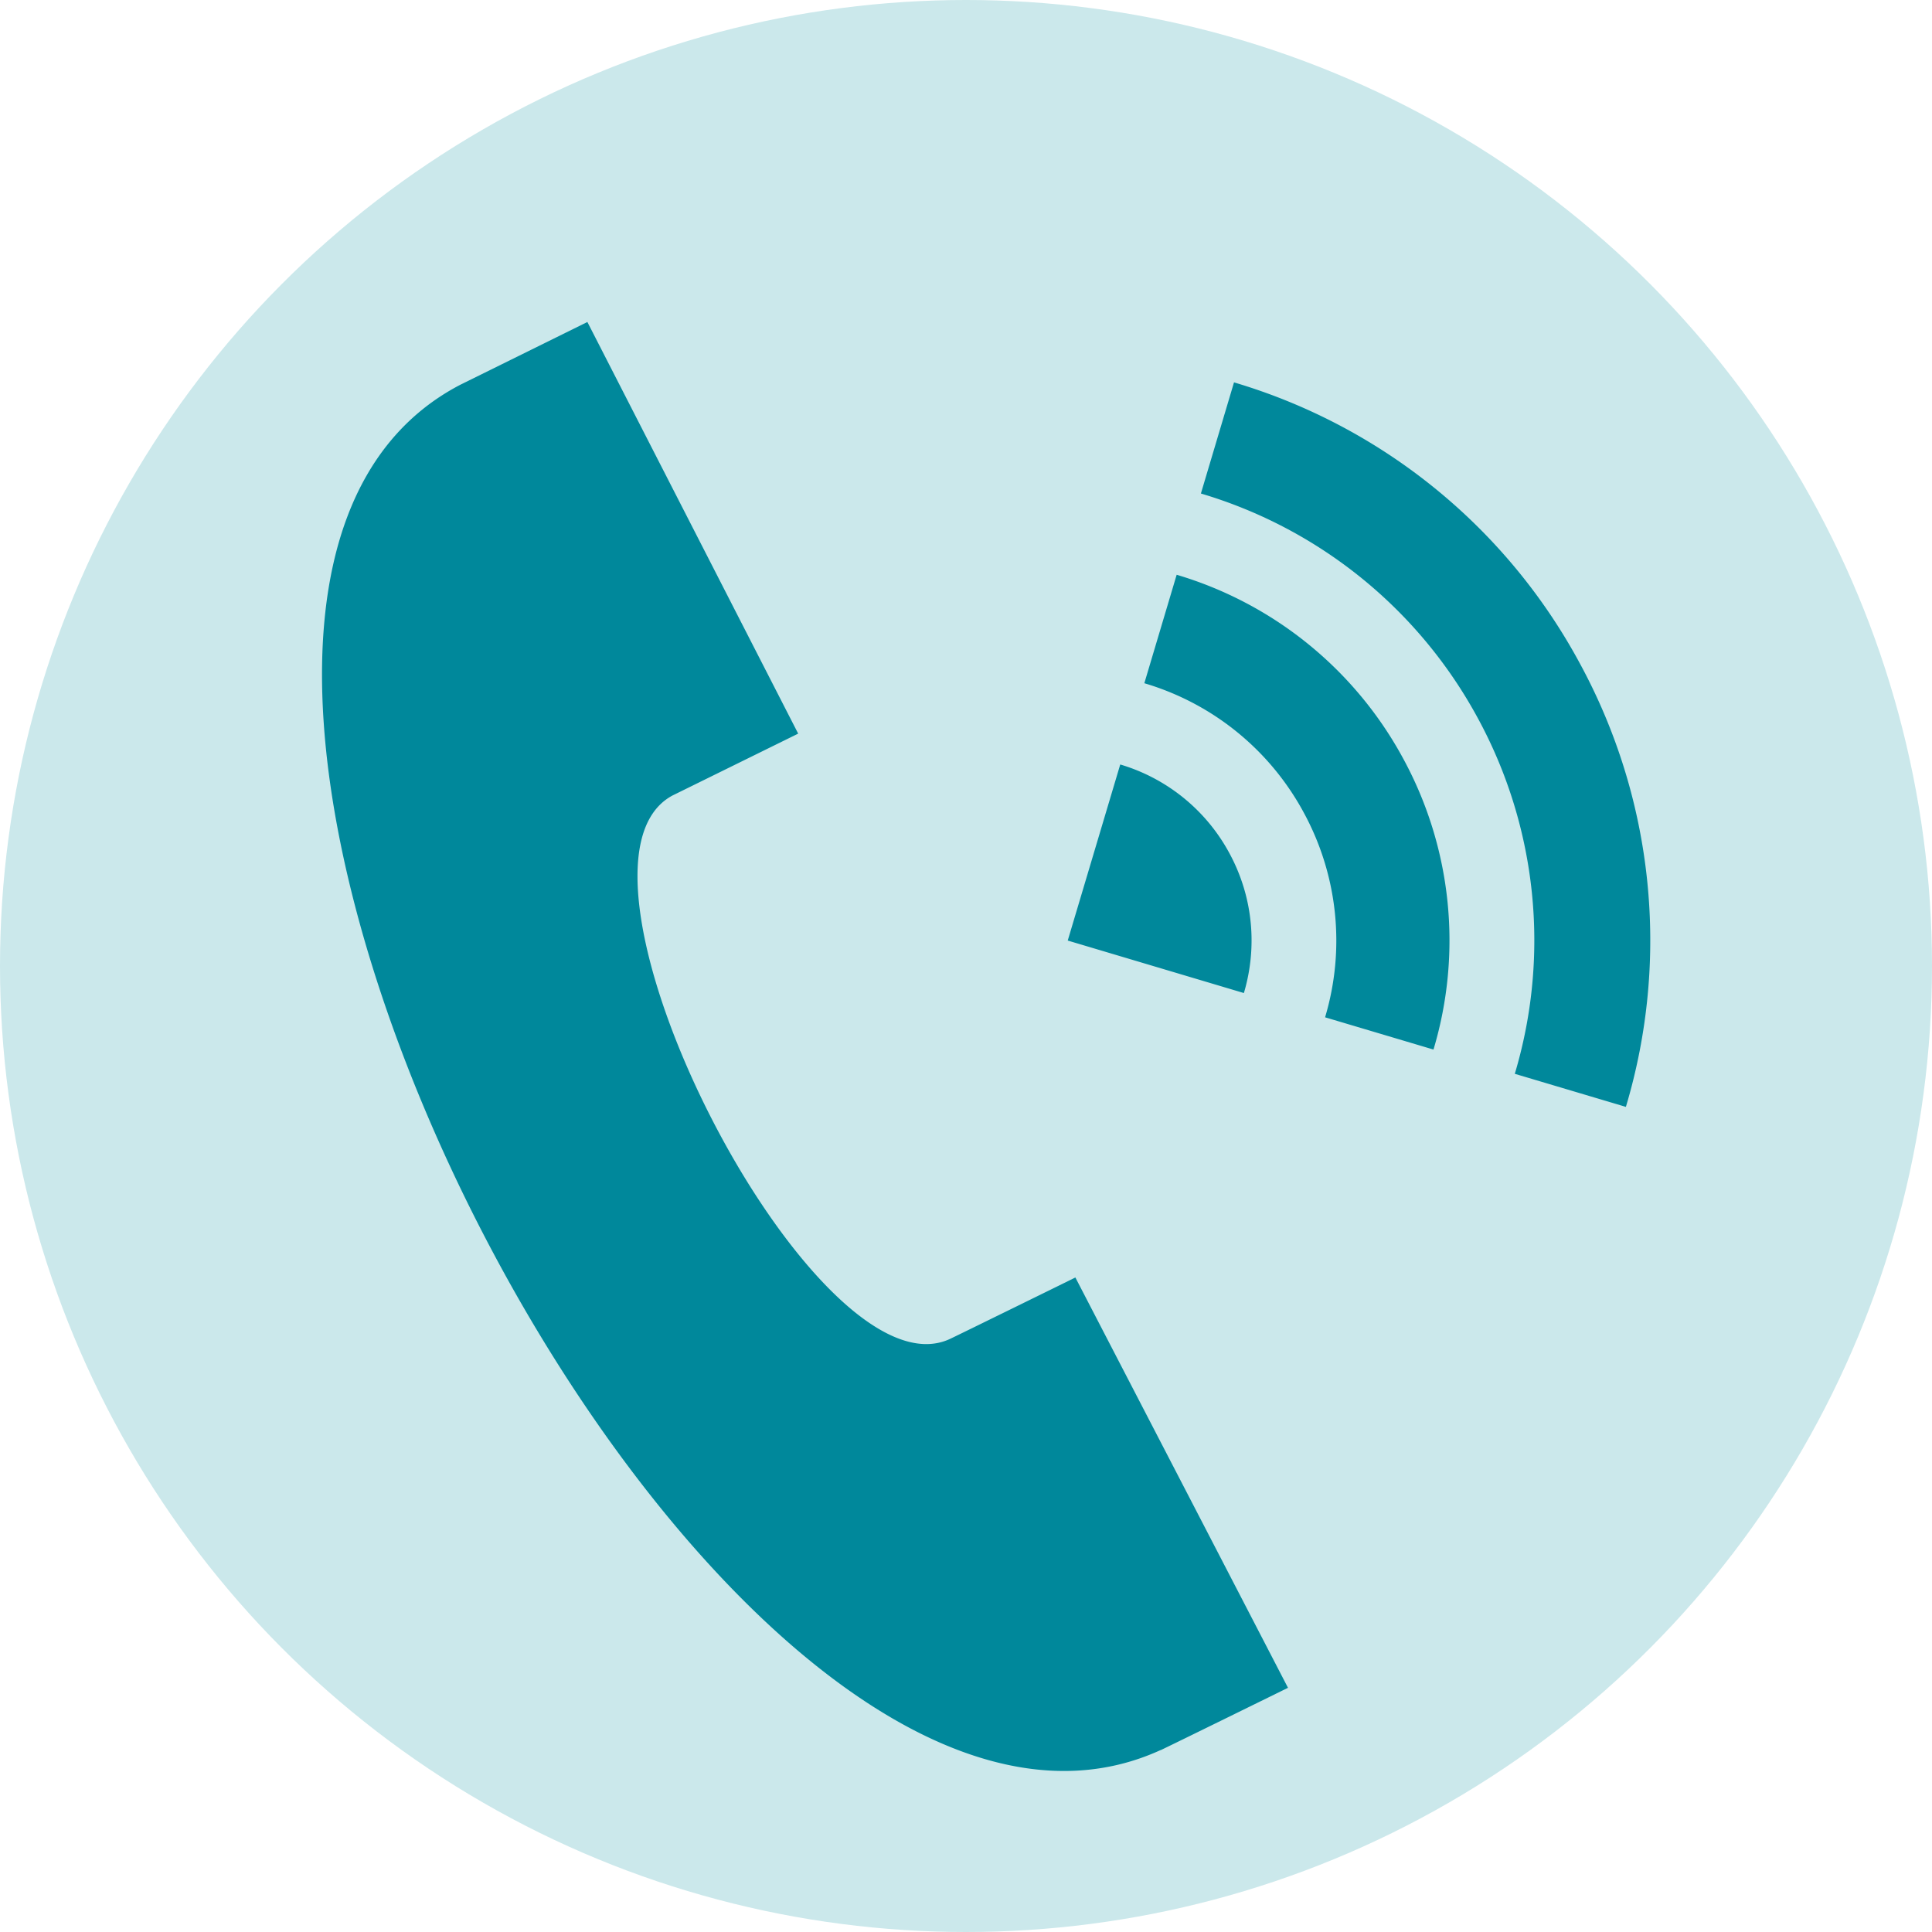
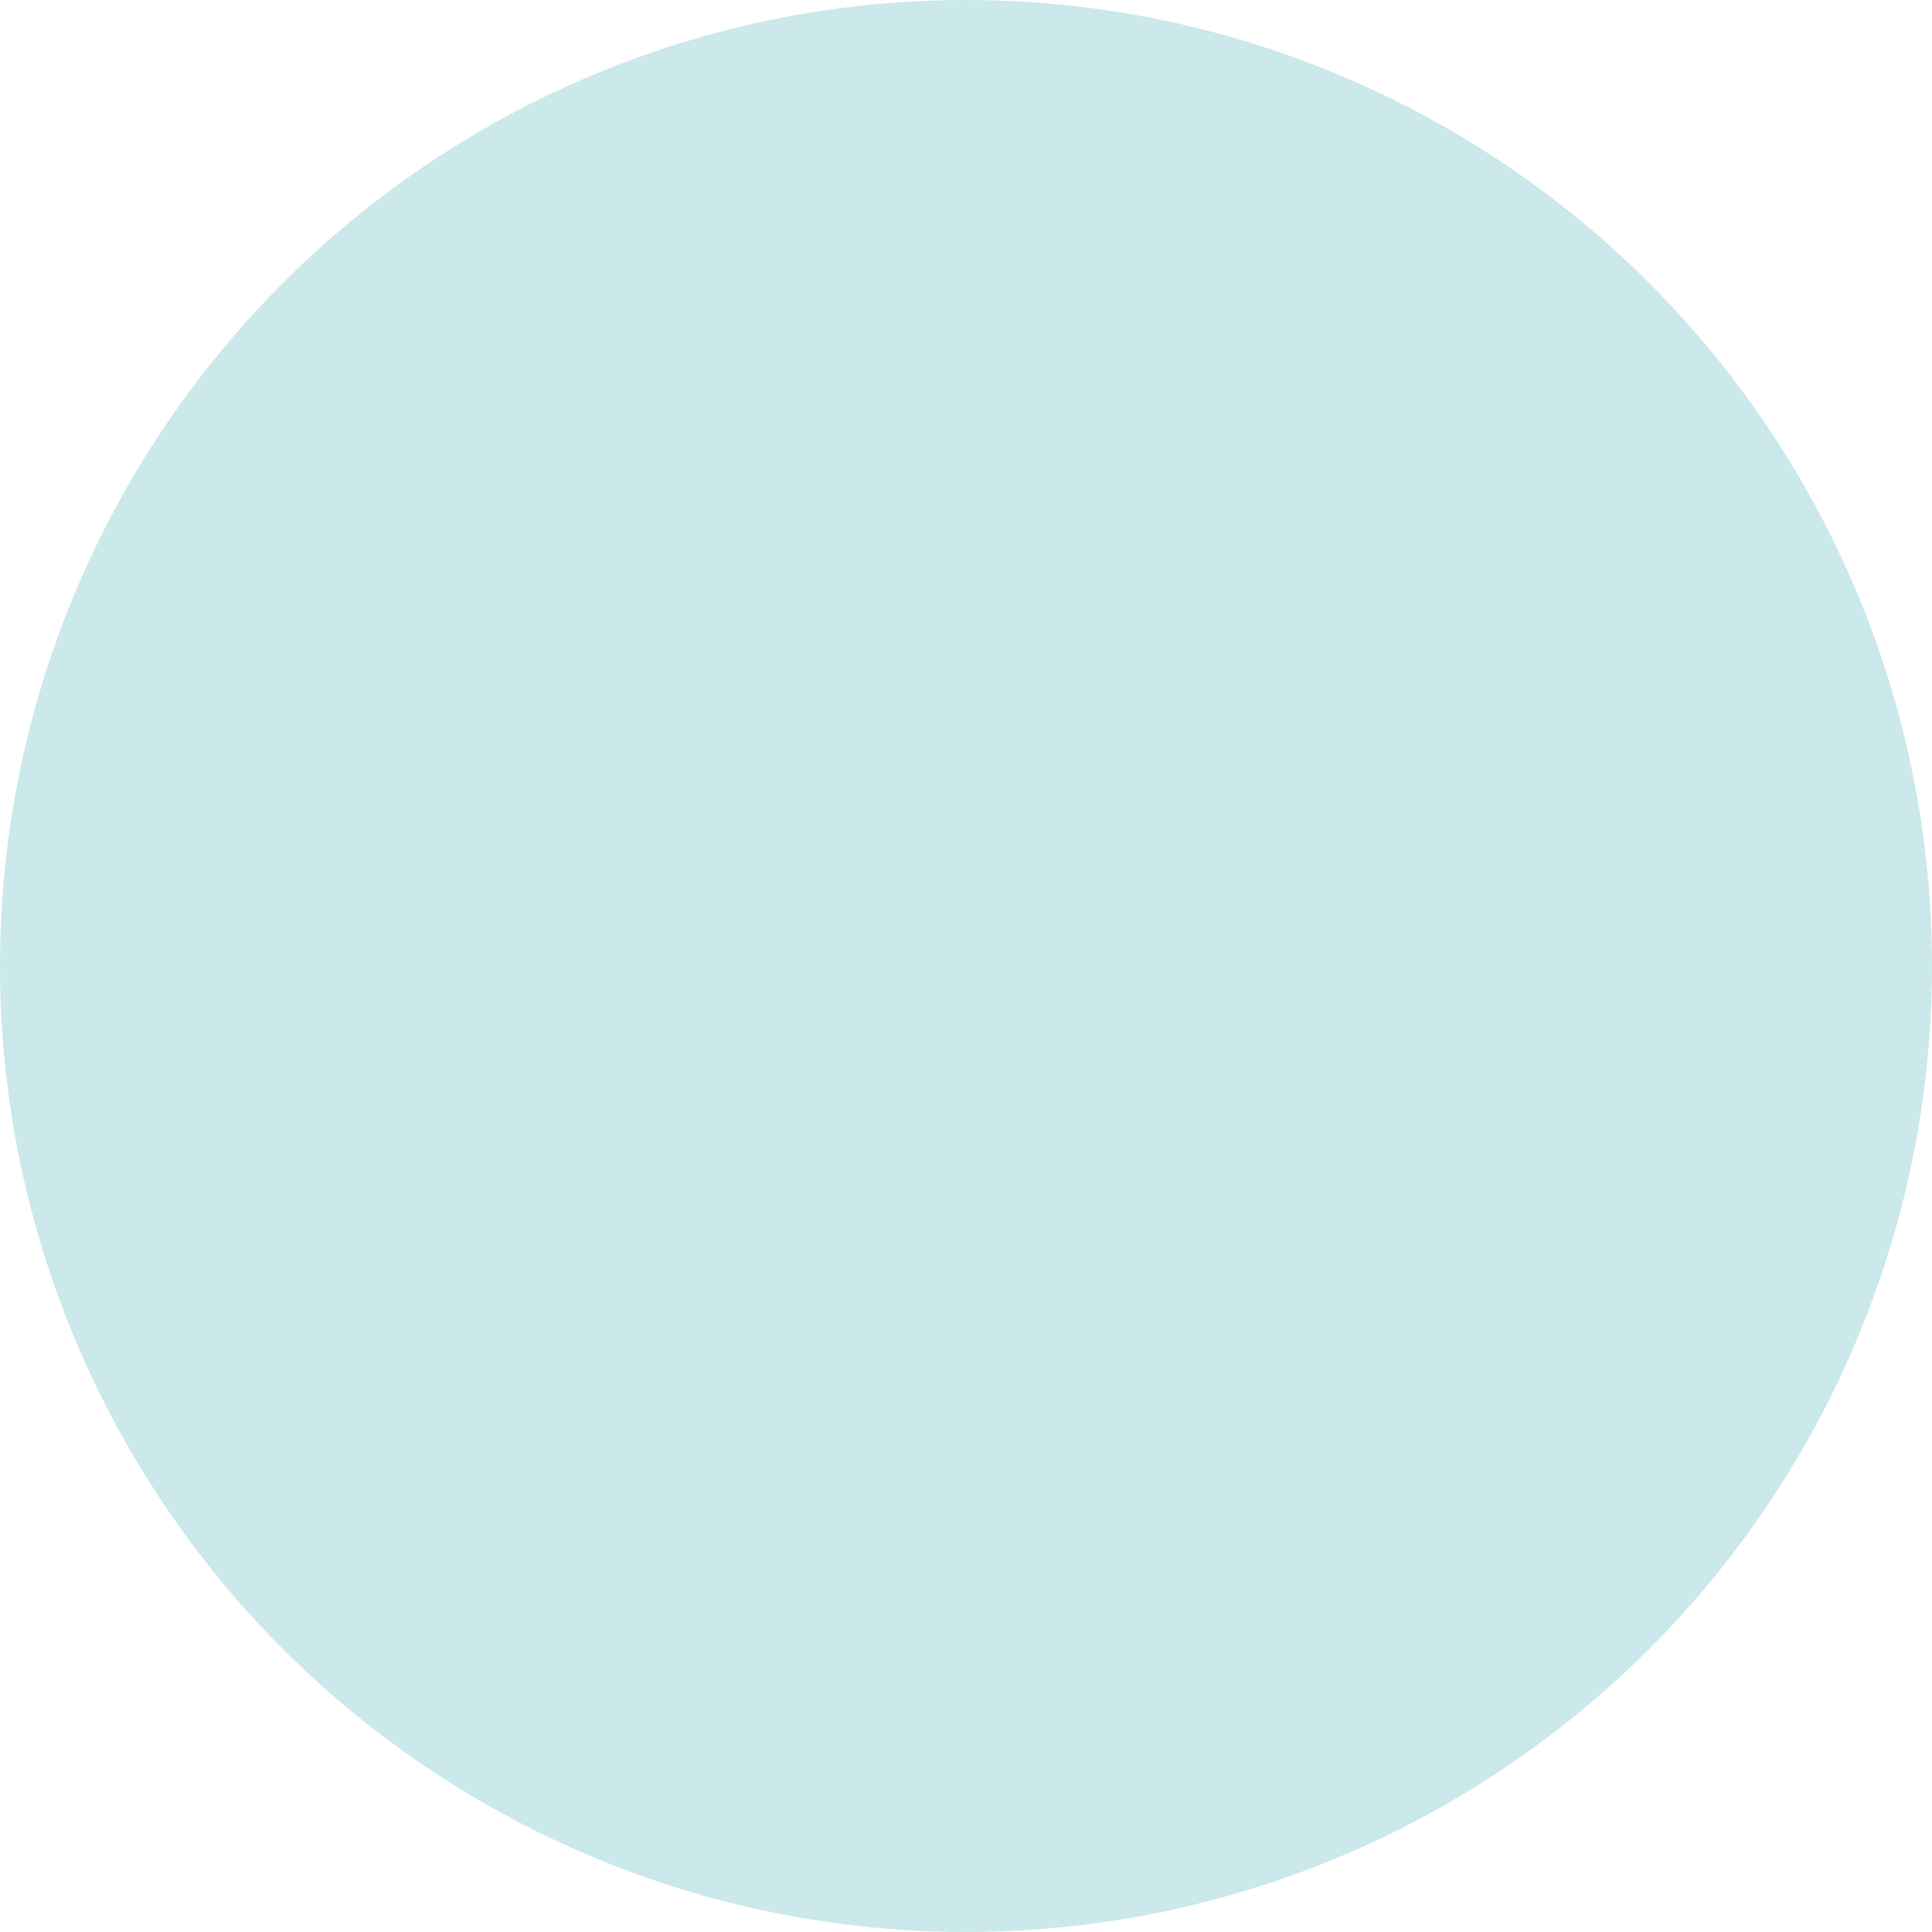
<svg xmlns="http://www.w3.org/2000/svg" width="36" height="36" fill="none">
  <circle cx="18" cy="18" r="18" fill="#CBE8EB" />
-   <path d="M21.626 32.61C13.338 36.4.474 11.394 8.576 7.17L10.945 6l3.928 7.67-2.342 1.153c-2.463 1.321 2.666 11.34 5.185 10.119.102-.047 2.314-1.133 2.322-1.138L24 31.45c-.009.004-2.238 1.1-2.374 1.162zm-1.73-15.084l3.282.978c.25-.84.18-1.776-.27-2.606a3.412 3.412 0 00-2.034-1.653l-.978 3.28zm2.03-6.816a7.09 7.09 0 014.225 3.433 7.089 7.089 0 01.56 5.414l-2.02-.601a4.989 4.989 0 00-.395-3.81 4.975 4.975 0 00-2.973-2.415l.602-2.02zm1.068-3.585a10.812 10.812 0 016.445 5.238 10.81 10.81 0 01.857 8.262l-2.07-.616a8.672 8.672 0 00-.684-6.618 8.667 8.667 0 00-5.165-4.195l.617-2.071z" fill="#00889B" />
</svg>